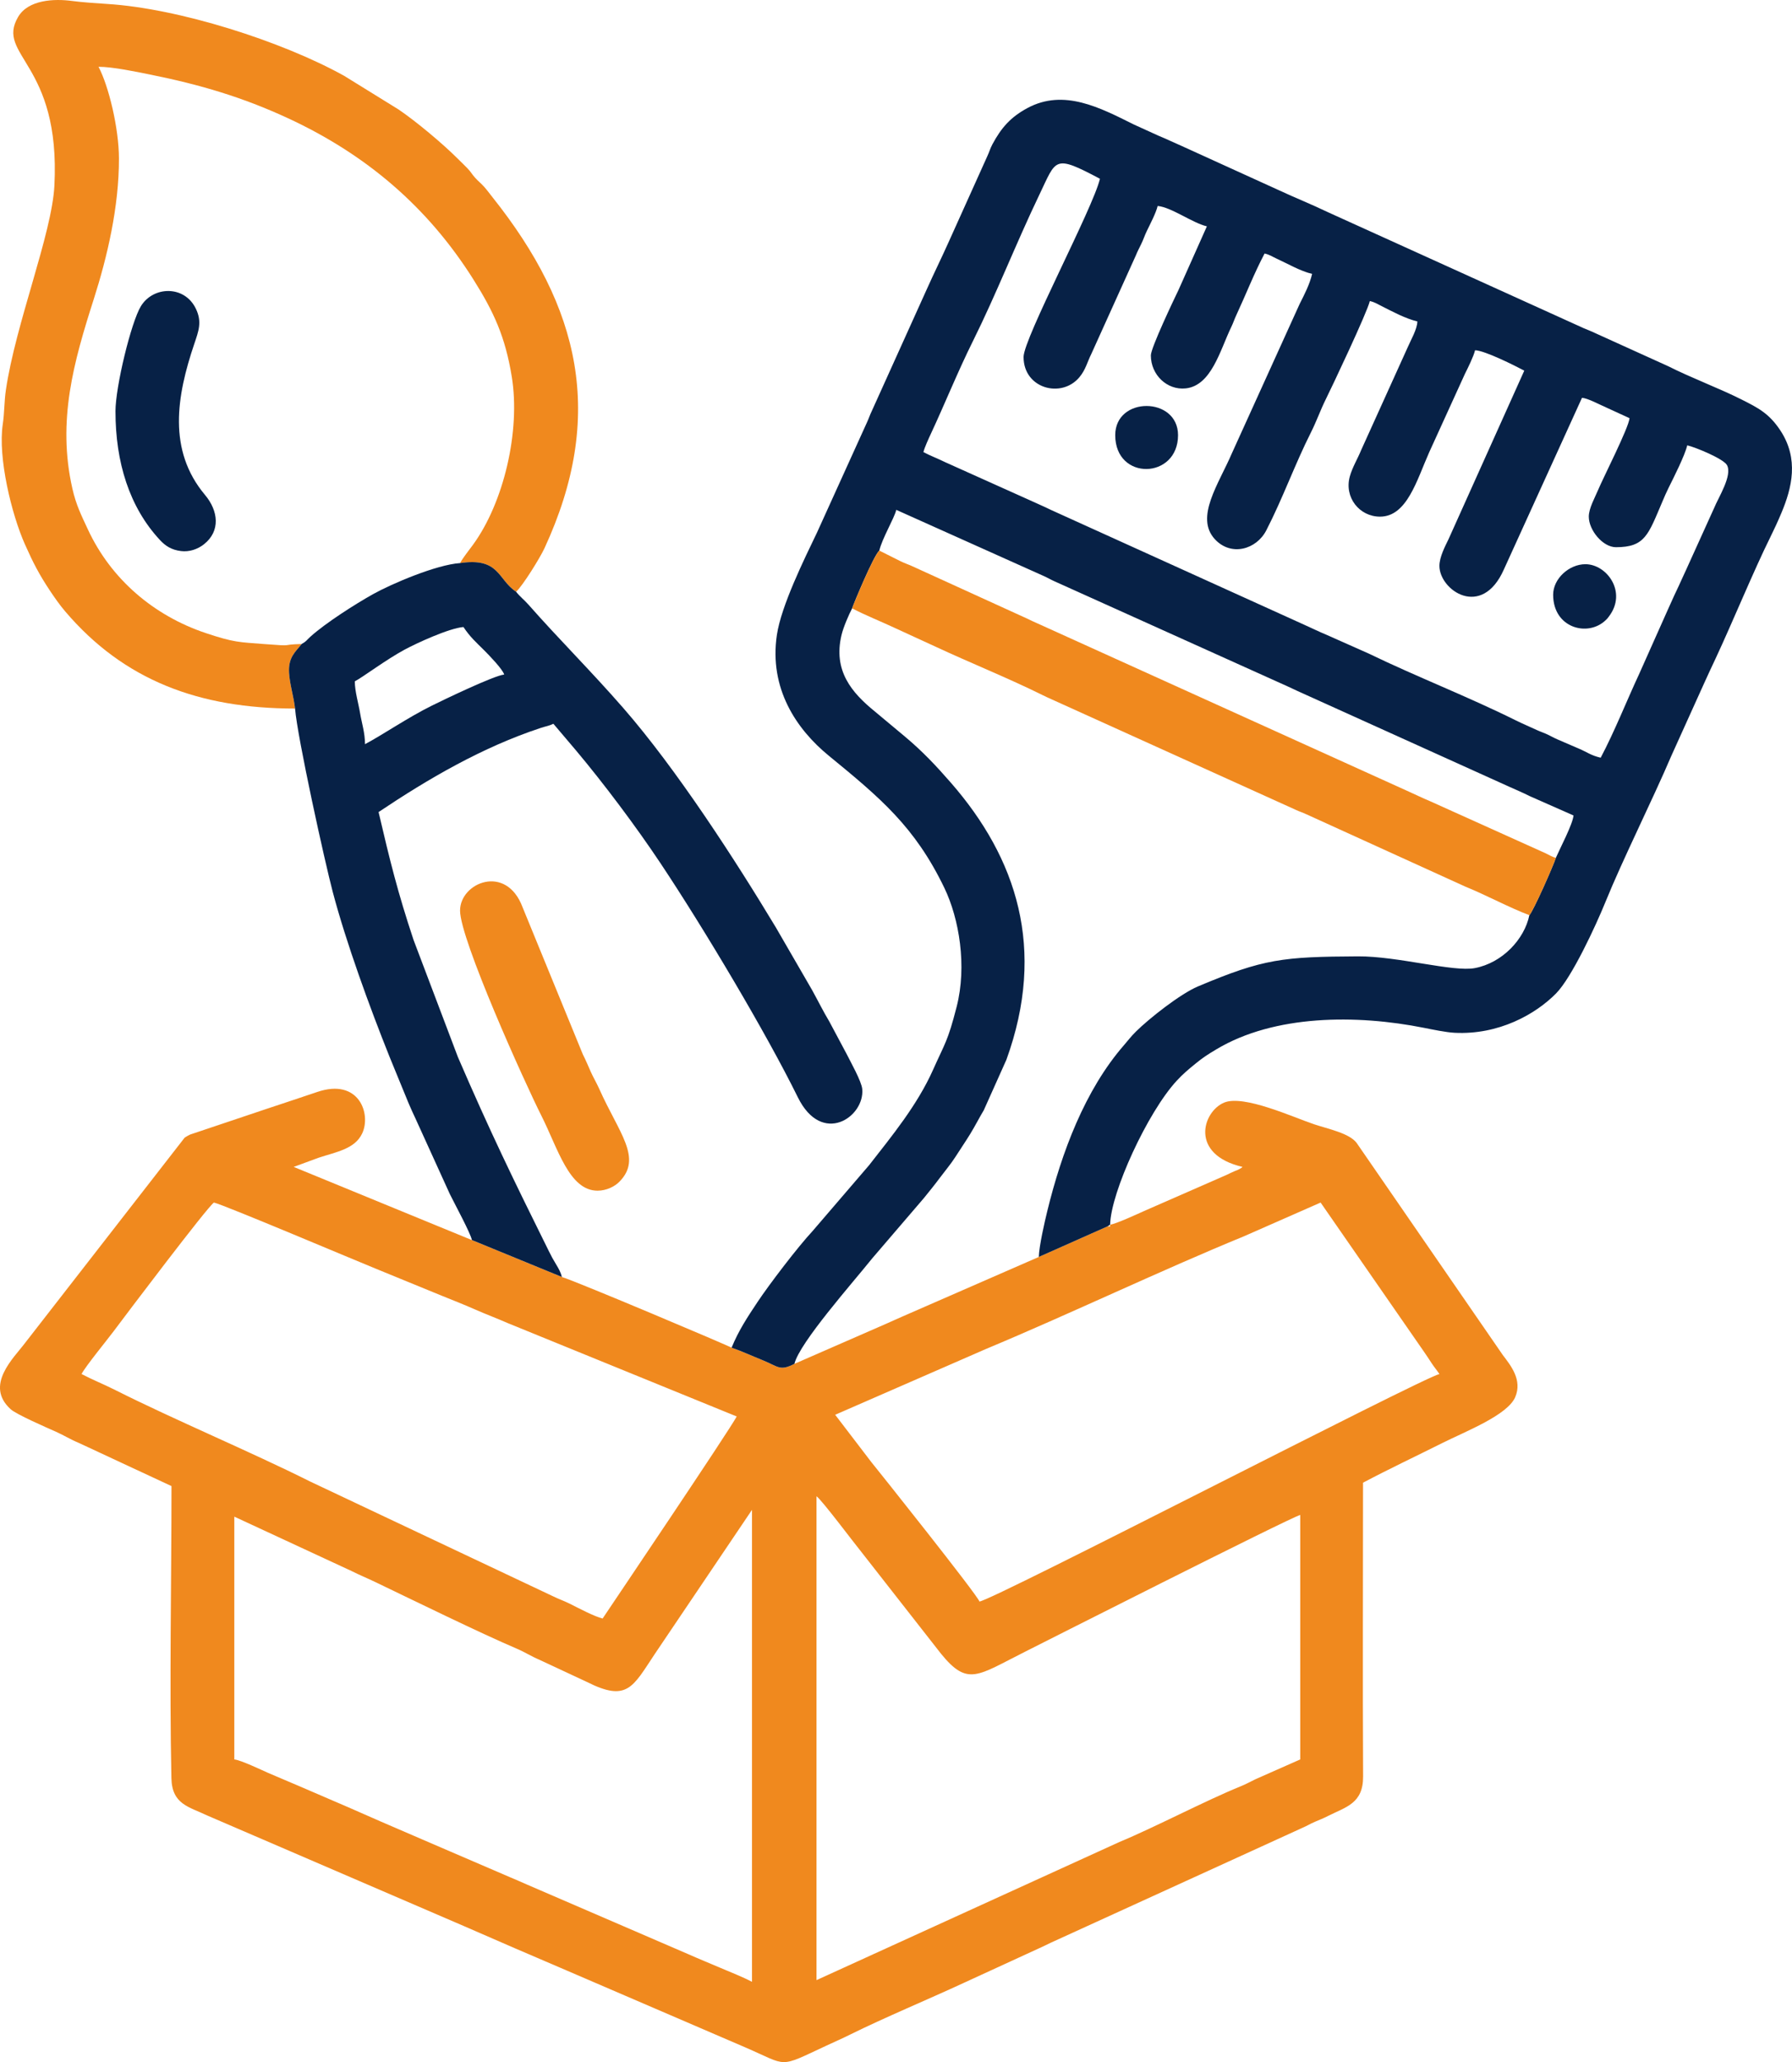
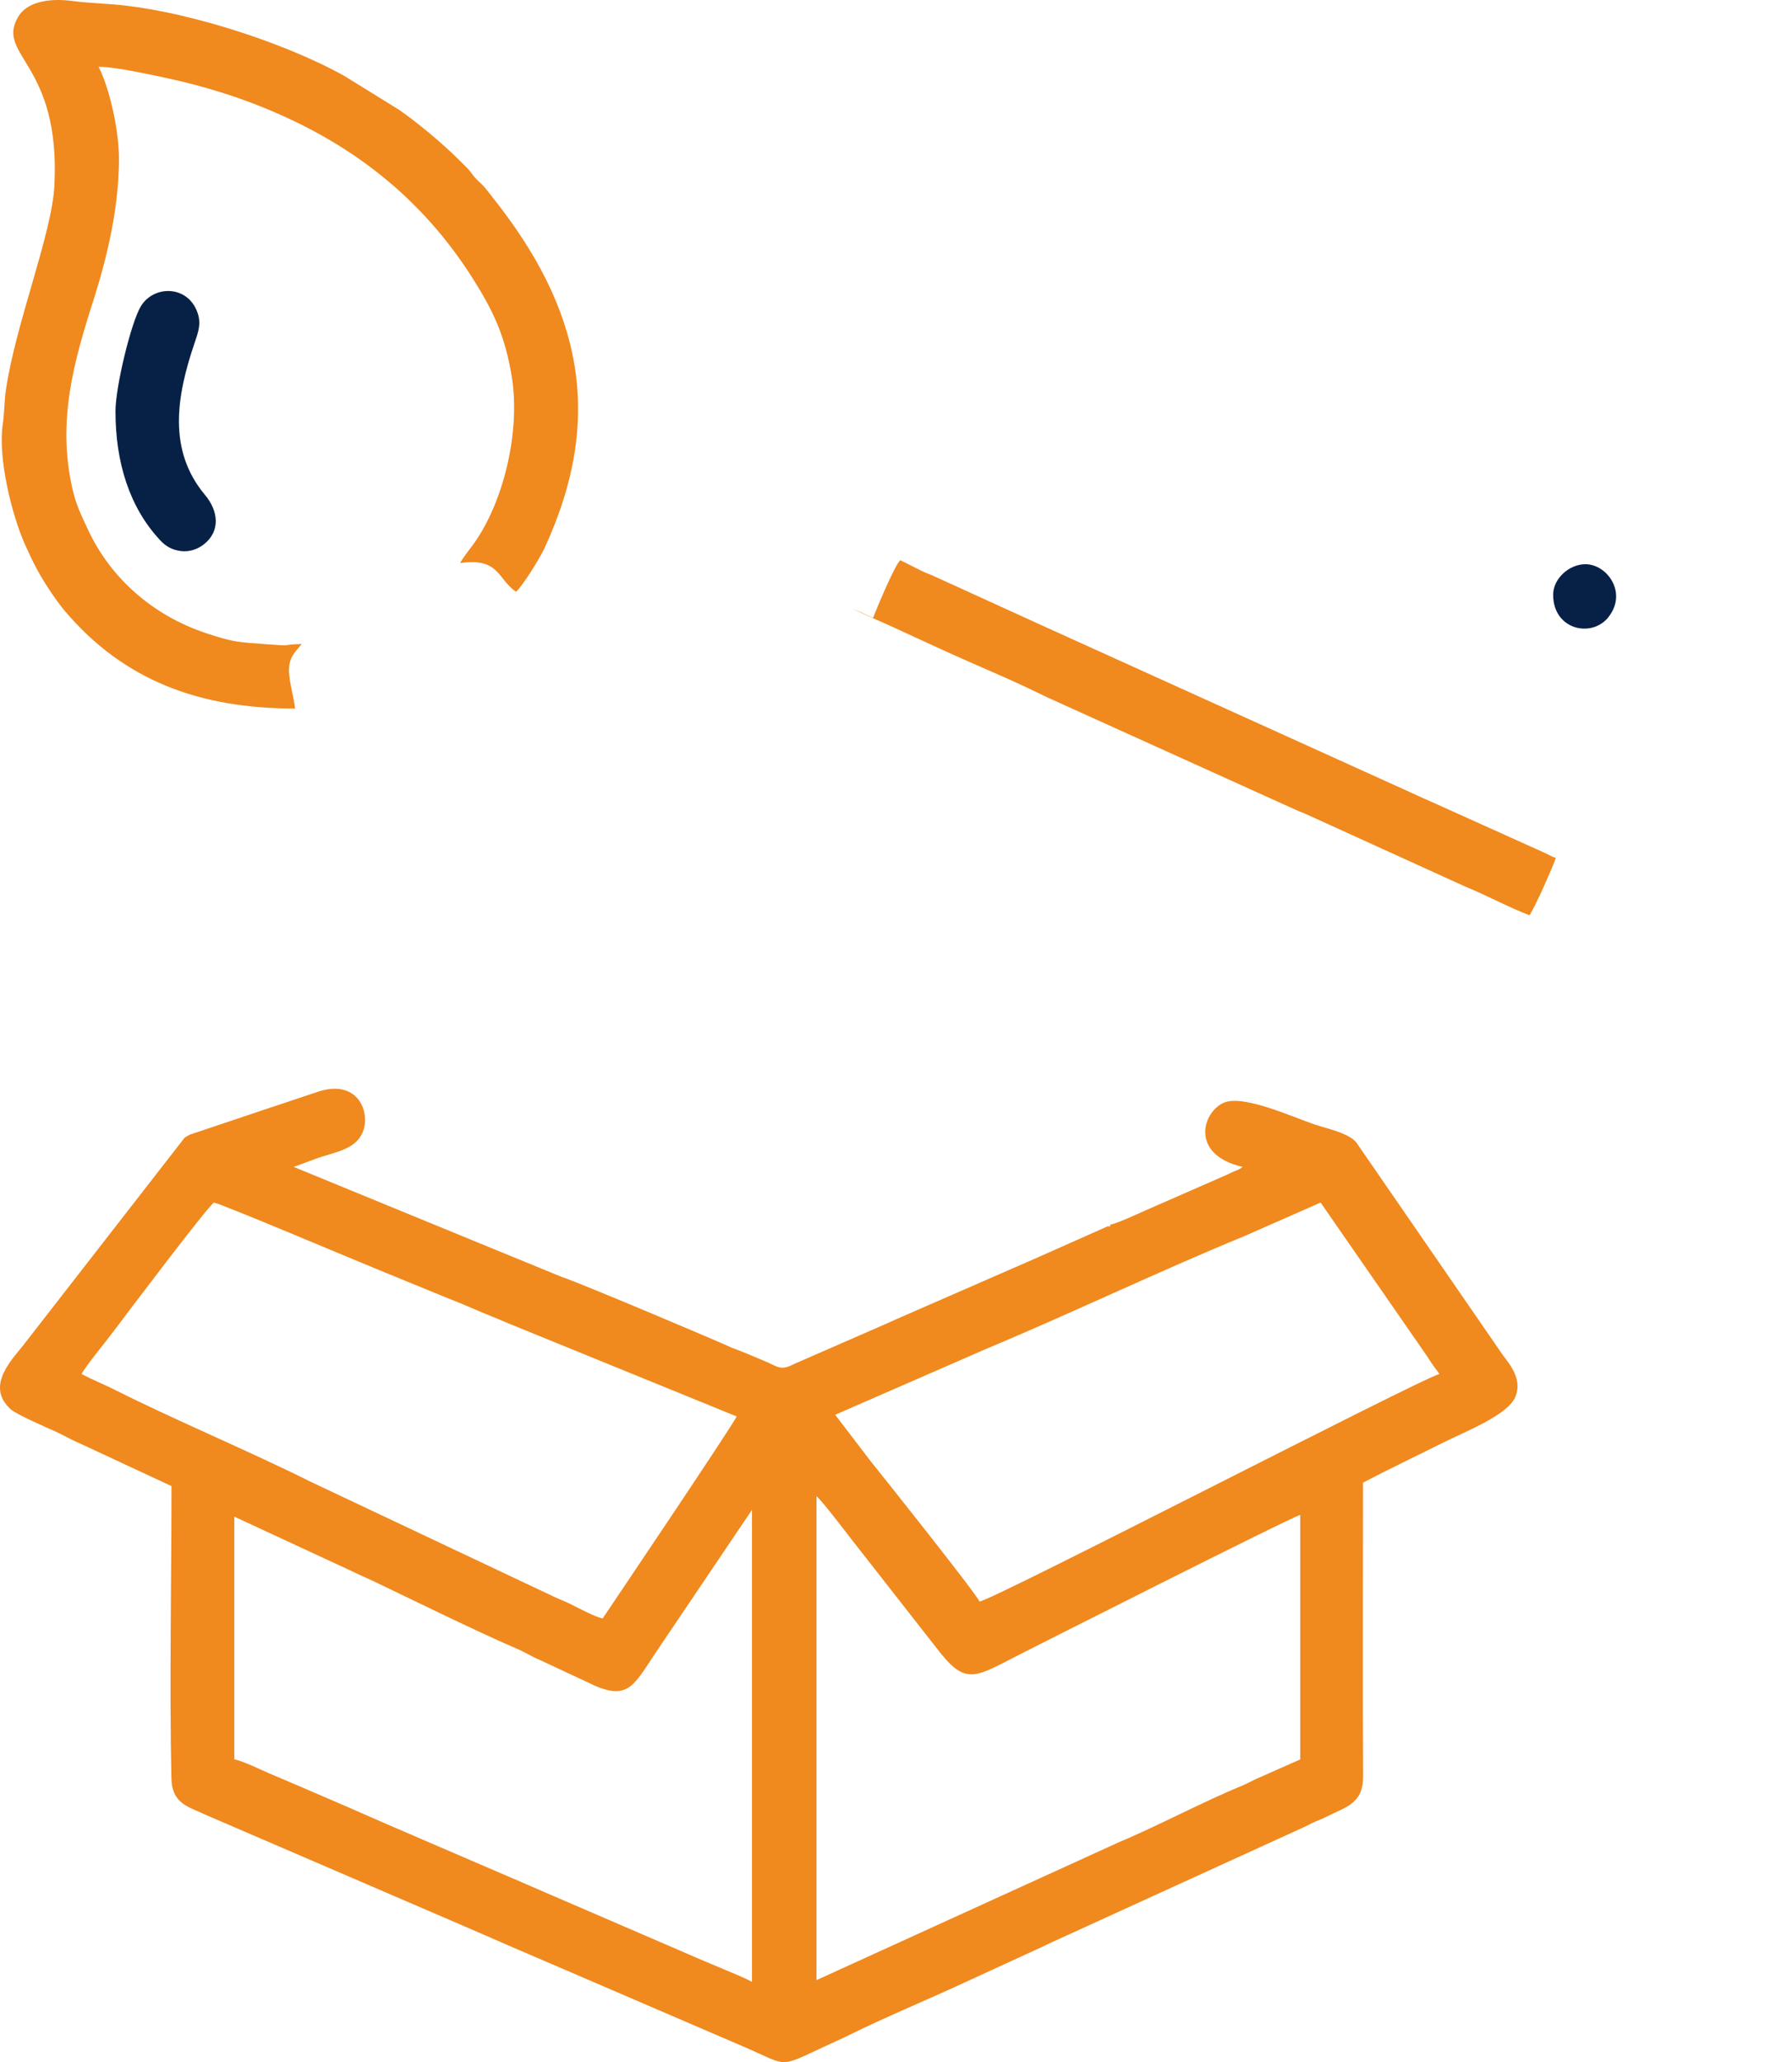
<svg xmlns="http://www.w3.org/2000/svg" xml:space="preserve" width="89.387mm" height="102.836mm" version="1.1" style="shape-rendering:geometricPrecision; text-rendering:geometricPrecision; image-rendering:optimizeQuality; fill-rule:evenodd; clip-rule:evenodd" viewBox="0 0 1566.25 1801.92">
  <defs>
    <style type="text/css">
   
    .fil1 {fill:#072146}
    .fil0 {fill:#F0891E}
   
  </style>
  </defs>
  <g id="Capa_x0020_1">
    <path class="fil0" d="M713.64 1730.29l0 -422.81c4.51,3.02 33.46,41.69 39.72,49.3l69.04 88.21c23.6,29 31.75,19.22 74.21,-2.01 6.76,-3.38 231.66,-117.27 239.84,-119.18l0 213.63 -39.09 17.29c-5.01,2.41 -8.36,4.34 -13.05,6.24 -30.47,12.34 -75.75,36.16 -105.75,48.54l-264.93 120.79zm-508.86 -405.01l102.37 47.47c7.17,3.62 13.54,6.16 21.28,9.88 31.9,15.31 91.34,44.41 123.05,57.94 7.33,3.13 12.58,6.63 19.91,9.76l41.47 19.35c35.41,17.84 40.08,4.66 59.54,-24.53l84.86 -125.8 0 412.43c-8.34,-4.41 -18.45,-8.28 -27.78,-12.28 -9.95,-4.26 -18.18,-7.56 -28.09,-11.96l-140.94 -60.82c-5.19,-2.31 -9.24,-4.08 -14.49,-6.27l-70.53 -30.35c-18.96,-8.31 -37.49,-16.03 -56.92,-24.67 -19.11,-8.5 -37.29,-16.04 -55.91,-24.2 -9.42,-4.13 -18.69,-7.82 -28.1,-11.95 -5.58,-2.45 -24.19,-11.37 -29.71,-11.83l0 -212.15zm651.28 74.18c-1.41,-5.27 -89.08,-115.26 -94.61,-121.99l-31.49 -41.2 131.18 -57.23c73.83,-30.83 153.7,-69.06 226.14,-98.75l66.97 -29.46 90.49 130.56c2.35,3.3 4,5.99 6.53,9.79 2.58,3.89 4.65,6.23 6.83,9.48 -15.58,3.63 -390.64,197.85 -402.04,198.8zm-669.08 -348.63c9.38,2.19 126.18,51.65 142.19,58.09l56.83 23.28c9.73,3.92 19.95,7.95 29.4,12.13 9.12,4.03 19.14,7.76 28.27,11.79l200.24 81.63c-6.56,12.39 -109.94,165.7 -117.2,176.54 -7.06,-1.64 -21.48,-9.28 -28.66,-12.88 -5.2,-2.6 -9.6,-4.04 -14.38,-6.39l-212.6 -100.43c-52.52,-26.28 -118.6,-53.89 -170.63,-80.09 -10.05,-5.06 -19.7,-8.83 -29.17,-13.85 3.71,-7.02 21.84,-29.09 27.98,-37.29 11.35,-15.18 81.94,-108.66 87.73,-112.55zm783.31 19.29c0,2.26 0.46,1.48 -2.19,1.48l-60.12 26.74 -119.76 52.3c-5.32,2.27 -8.31,3.78 -13.34,5.95l-80.54 35.18c-12.9,6.59 -13.96,2.4 -27.93,-3.24 -9.49,-3.83 -18.01,-7.79 -26.96,-10.87 -1.79,-1.36 -134.05,-57.35 -148.36,-61.78l-78.63 -32.25 -155.77 -63.95 21.69 -7.98c15.5,-5.17 31.65,-7.55 38.14,-21.2 8.11,-17.06 -2.75,-48.71 -39.27,-36.3 -15.01,5.1 -29.91,9.99 -44.49,14.85l-66.64 22.37c-1.64,0.83 -3.04,1.54 -4.73,2.69l-139.52 179.44c-9.66,12.94 -35.71,36.87 -12.55,57.89 5.01,4.55 31.82,16.21 39.65,19.69 6.77,3.01 12.49,6.67 19.93,9.74l80.97 37.71c0,84.49 -1.85,171.02 -0.07,255.24 0.49,23.15 15.71,25.04 31.22,32.57l223.97 96.47c29.86,13.09 59.61,25.9 90.13,38.94l156.61 67.41c37.49,16.19 27.89,18.21 70.3,-1.55 7.32,-3.41 14.42,-6.52 21.24,-9.91 28.46,-14.15 68.37,-30.81 98.93,-44.98l54.89 -25.22c7.32,-3.41 14.42,-6.52 21.24,-9.91l220.01 -100.44c4.44,-1.9 6.57,-3.41 11.01,-5.31 4.74,-2.03 6.81,-2.75 11.3,-5.02 15.83,-7.98 30.85,-10.93 30.73,-34.55 -0.43,-85.53 -0.06,-171.17 -0.06,-256.71 22.64,-11.98 45.83,-22.91 69.23,-34.62 20.63,-10.32 56.95,-24.35 63.76,-40.09 6.6,-15.27 -4.34,-28.21 -10.92,-36.97l-127.72 -185.3c-6.47,-8.44 -24.68,-12.06 -37.18,-16.23 -17.9,-5.96 -61.45,-26.1 -78.61,-18.91 -18.86,7.89 -30.4,45.35 16.11,56.19 -1.17,1.02 -0.64,0.75 -2.63,1.82 -2.24,1.2 -1.52,0.72 -4.12,1.82 -3.2,1.35 -4.17,1.92 -7.1,3.29l-72.22 31.63c-5.25,2.37 -25.13,11.52 -29.65,11.89z" />
-     <path class="fil1" d="M894.63 312.02c0,27.54 33.07,36.41 48.78,17.63 5.49,-6.57 6.75,-12.98 10.54,-20.61l38.8 -85.82c1.51,-3.73 2.78,-6 4.75,-10.08 2.08,-4.3 2.83,-7.11 4.91,-11.41 2.83,-5.84 8.03,-15.81 9.41,-21.74 11.82,0.98 30.47,14.88 43.02,17.8l-24.71 55.4c-3.97,8.2 -24.25,50.75 -24.25,57.35 0,17.14 14.27,30.57 30.44,28.85 22.55,-2.4 30.06,-33.43 39.8,-53.55 1.94,-4.02 2.54,-6.37 4.43,-10.41 8.29,-17.8 15.63,-36.69 24.73,-53.9 4.79,1.12 6.47,2.64 10.41,4.42 9.56,4.33 20.79,10.97 31.13,13.38 -2.15,9.24 -6.63,17.8 -10.87,26.22l-59.28 130.61c-11.38,26.63 -32.52,55.9 -14.83,75.03 14.15,15.3 36.29,9.06 44.97,-7.8 14.36,-27.89 24.92,-57.65 39.02,-85.6 4.87,-9.65 8.25,-19.45 12.85,-28.69 5.27,-10.59 36.24,-75.95 38.59,-86.03 4.61,1.07 6.61,2.58 10.37,4.46 9.35,4.69 20.84,10.93 31.17,13.34 -0.15,6.89 -5.66,16.1 -8.47,22.68l-40.69 89.86c-2.98,7.36 -7.65,14.94 -9.85,22.86 -5.1,18.37 8.39,35.2 26.37,35.2 23.63,0 32.17,-31.98 43.04,-56.36l31.12 -68.28c2.44,-4.9 7.66,-15.35 8.92,-20.75 8.51,0.19 34.75,13.43 43.02,17.8l-66.25 147.38c-2.84,5.87 -7.93,15.46 -7.93,23.23 0,21.24 37.05,46.85 56.4,2.99l68.22 -149.86c5.34,0.44 15.4,5.99 21.2,8.47l20.34 9.33c-0.7,8.43 -23.07,52.14 -27.56,62.94 -2.68,6.46 -8.04,15.8 -8.04,23.11 0,11.76 12.17,26.7 23.74,26.7 25.52,0 28.22,-10.94 40.49,-39.63 2.19,-5.13 3.32,-7.85 5.52,-12.28 4.31,-8.66 14.25,-28.28 16.3,-37.11 7.29,1.7 31.75,11.78 34.74,17.3 4.87,8.99 -7.45,28.13 -11.21,37.38l-24.52 54.11c-3.16,6.58 -5.26,11.74 -8.42,18.28 -2.95,6.09 -5.08,11.27 -7.9,17.32l-24.71 55.4c-11.18,23.99 -21.39,50.05 -33.63,73.18 -8.48,-1.97 -11.48,-4.69 -18.86,-7.85 -7.06,-3.02 -11.6,-5.03 -18.66,-8.04 -3.69,-1.58 -5.38,-2.72 -8.96,-4.39 -3.75,-1.75 -5.66,-2.2 -9.41,-3.94 -6.23,-2.9 -12.57,-5.54 -18.31,-8.4 -42.07,-20.92 -86.23,-37.91 -128.54,-58.38l-36.97 -16.43c-6.48,-2.68 -12.1,-5.48 -18.41,-8.3l-222.54 -100.88c-5.74,-2.85 -12.07,-5.49 -18.31,-8.4l-73.71 -33.11c-6.3,-3.13 -13.14,-5.67 -19.27,-8.92 0.9,-3.88 4.47,-11.64 6.42,-15.83 12.35,-26.47 23.61,-54.53 36.58,-80.62 20.9,-42.02 38.01,-86.16 58.37,-128.56 15.02,-31.27 12.38,-35.29 52.91,-13.85 -5.94,25.51 -66.76,139.45 -66.76,155.77zm-255.17 865.63c8.95,3.08 17.47,7.05 26.96,10.87 13.97,5.64 15.03,9.84 27.93,3.24 4.25,-18.25 51.02,-70.97 68.02,-92.2l45.2 -52.72c5.04,-6.25 8.85,-10.89 13.73,-17.42 4.75,-6.35 10.06,-12.66 13.91,-18.73 4.37,-6.89 8.42,-12.69 12.8,-19.84 4.53,-7.39 7.42,-13.34 11.87,-20.77l19.74 -44.05c35.17,-97.09 8.84,-176.26 -48.45,-241.98 -13.14,-15.07 -24.65,-27.3 -39.95,-40.16l-26.68 -22.27c-20.26,-16.49 -36.43,-35.56 -29.04,-66.69 1.67,-7.01 6.38,-17.79 9.27,-23.35 1.84,-5.18 18.7,-45.84 23.76,-50.44 2.51,-10.79 13.12,-28.24 14.83,-35.61l129.05 57.88c3.01,1.34 5.93,3.07 8.94,4.41l194.3 87.57c5.71,2.55 12.08,5.39 18.32,8.39l184.92 83.6c5.85,2.62 12.19,5.3 18.32,8.39l38.08 16.81c-0.63,7.55 -11.86,28.83 -15.47,37.09 -2.17,6.84 -19.61,46.28 -23.11,50.04 -4.31,20.9 -23.45,41.62 -47.63,46.24 -18.9,3.61 -67.44,-10.45 -102.19,-10.25 -65.56,0.37 -82.28,1.96 -139.91,26.29 -15.35,6.48 -42.56,27.94 -54.09,39.37 -4.69,4.65 -6.27,7.06 -10.42,11.83 -34.28,39.33 -54.64,94 -67.11,145.04 -2.22,9.08 -7.19,30.55 -7.4,40.11l60.12 -26.74 2.19 -1.48c0.63,-28.35 32.79,-98.27 58.21,-125.75 5.65,-6.1 9.9,-9.6 16.31,-14.85 6.69,-5.48 10.78,-8.08 18.48,-12.68 50.71,-30.29 122.35,-30.46 181.33,-18.69 7.14,1.42 19.18,3.95 26.82,4.33 38.29,1.93 70.54,-16 88.69,-34.47 13.64,-13.88 34.46,-58.56 43.15,-79.98 15,-36.98 40.66,-88.09 57.64,-127.81l28.63 -63.34c3.04,-6.81 6.44,-13.96 9.87,-21.29 14.87,-31.83 33.63,-77.54 47.96,-106.33 3.28,-6.6 6.71,-14.05 9.77,-21.38 8.93,-21.37 15.44,-46.81 -1.11,-71.82 -9.78,-14.79 -19.31,-19.62 -33.87,-26.96 -19.5,-9.84 -43.5,-18.69 -64.29,-29.18l-63.29 -28.69c-3.51,-1.75 -6.75,-2.83 -10.38,-4.45l-223.54 -101.36c-14.73,-7.08 -28.17,-12.35 -43.03,-19.28l-84.63 -38.51c-7.9,-3.4 -12.6,-5.81 -20.57,-9.1l-21.41 -9.74c-29.41,-14.63 -61.15,-31.52 -92.99,-14.39 -14.59,7.85 -22.8,17.06 -30.63,31.68 -2.1,3.93 -2.53,6.27 -4.45,10.38l-33.64 74.66c-6.1,13.68 -13.14,27.9 -19.25,41.58l-48.01 106.28c-1.94,4.02 -2.54,6.37 -4.43,10.41l-43.52 95.93c-11.12,23.16 -31.32,64.06 -35.09,89.53 -6.9,46.72 16.93,82.22 45.32,105.46 45.14,36.97 75.36,62.18 101.05,115.54 13.04,27.08 19.86,68.26 10.78,103.79 -7.81,30.55 -10.26,31.84 -20.6,55.06 -13.78,30.95 -36.02,57.91 -55.96,83.5l-49.34 57.47c-13.17,14.16 -37.98,46.76 -47.99,61.79 -8.89,13.36 -16.54,24.82 -22.85,40.18z" />
    <path class="fil0" d="M257.88 619.11c-1.13,-10.21 -4.67,-21.27 -5.24,-31.26 -0.79,-13.76 5.91,-18.48 11.02,-25.11 -20.32,0.52 -4.38,2.23 -32.27,0.09 -22.53,-1.73 -26.8,-1.38 -51.28,-9.54 -45.7,-15.24 -83.16,-47.17 -103.42,-90.92 -5.54,-11.95 -10.15,-20.93 -13.45,-35.5 -13.44,-59.33 1.28,-110.91 18.59,-165.09 12.03,-37.65 22.2,-81.1 22.12,-123.37 -0.05,-26.19 -8.88,-63.1 -17.85,-80.06 12.32,0 33.13,4.38 45.13,6.8 43.75,8.81 80.81,19.78 120.54,38.19 68.53,31.75 122.17,77.7 161.91,140.74 17.98,28.53 27.94,50.26 33.61,85.07 7.75,47.56 -7.04,110.12 -33.94,146.94 -3.69,5.05 -8.54,11 -11.25,15.96 34.66,-5.16 32.8,14.43 48.96,25.02 5.68,-4.96 21,-29.76 24.75,-37.87 53.74,-116.09 31.13,-210.83 -45.33,-306.82 -2.41,-3.02 -4.7,-6.17 -7.25,-9.07 -2.81,-3.18 -5.34,-5.01 -8.14,-8.18 -3,-3.4 -3.31,-4.71 -6.66,-8.18 -2.99,-3.11 -5.14,-5.07 -8.19,-8.13 -13.4,-13.41 -36.66,-32.83 -51.83,-43.12l-47.67 -29.48c-54.54,-30.29 -144.7,-58.97 -207.22,-62.78 -8.44,-0.52 -22.52,-1.53 -30.08,-2.56 -16.26,-2.23 -38.81,-1.11 -47.61,13.89 -19.93,33.95 37.24,39.77 31.71,147.43 -2.17,42.24 -33.88,120.5 -42.42,178.63 -1.51,10.28 -1.18,19.66 -2.72,29.92 -4.36,29.09 7.69,78.71 19.41,104.98 7.24,16.25 12.5,26.38 21.86,40.45 4.01,6.03 8.64,12.6 13.2,17.96 51.45,60.47 117.29,85 201.03,85z" />
-     <path class="fil1" d="M319.01 650.27c0,-9.98 -2.82,-18.3 -4.25,-26.9 -1.47,-8.88 -4.65,-19.29 -4.65,-27.99 7.37,-3.9 27.3,-18.97 43.51,-27.7 10.31,-5.55 38.73,-18.72 51.44,-19.77 5.91,8.83 10.64,12.91 18.17,20.4 3.96,3.94 16.22,16.59 17.43,21.14 -8.58,0.71 -53.15,22.16 -63.3,27.2 -21.35,10.59 -42.44,25.21 -58.35,33.63zm-55.35 -87.53c-5.12,6.64 -11.82,11.36 -11.02,25.11 0.57,9.99 4.11,21.05 5.24,31.26 2.01,25.36 26.16,134.65 32.93,160.23 11.83,44.76 32.36,100.9 49.4,143.47 3.9,9.74 7.59,18.34 11.21,27.36 3.58,8.91 7.38,18.2 11.6,26.97l30.15 66.28c4.47,9.08 17.86,33.68 19.31,40.19l78.63 32.25c-1.06,-4.21 -2.79,-7.24 -5.07,-11.01 -2.71,-4.47 -3.91,-6.67 -6.3,-11.5 -31.49,-63.5 -51.31,-104.3 -79.54,-169.7l-38.72 -102.22c-13.84,-41.58 -20.7,-69.35 -30.6,-111.83 43.81,-29.34 90.7,-56.65 141.63,-73.48 4.87,-1.61 7.17,-1.74 11.17,-3.66l19.75 23.28c24.28,28.9 52.49,66.51 73.72,98.37 38.38,57.6 92.55,148.61 120.18,204.72 21.1,42.85 58.59,17.18 56.29,-7.21 -0.64,-6.82 -10.35,-23.98 -13.77,-30.86l-14.97 -28.05c-5.68,-9.49 -9.82,-18.08 -15.22,-27.8l-31.54 -54.5c-35.58,-59.09 -86.83,-138.35 -133.27,-191.62 -28.46,-32.64 -56.27,-60.13 -83.05,-90.53 -3.72,-4.22 -7.42,-6.9 -10.74,-11.2 -16.16,-10.59 -14.3,-30.18 -48.96,-25.02 -20.86,1.42 -60.1,18.23 -76.14,27.2 -15.55,8.7 -41.39,25.14 -54.75,37.21 -3.63,3.28 -3.17,3.84 -7.54,6.28z" />
-     <path class="fil0" d="M744.77 531.58c11.86,6.22 23.84,10.85 36.61,16.82 12.69,5.93 23.96,10.93 36.59,16.82 29.74,13.86 64.45,27.87 92.96,42.04 5.74,2.85 12.07,5.49 18.31,8.4l203.25 91.98c3.75,1.75 5.66,2.2 9.41,3.94l138.67 63.1c18.49,7.5 39.59,18.93 56.17,25.02 3.5,-3.76 20.94,-43.19 23.11,-50.04 -3.69,-1.08 -5.16,-2.26 -8.75,-3.95l-101.26 -45.64c-6.49,-2.68 -12.1,-5.48 -18.41,-8.3l-315.53 -142.89c-6.23,-2.91 -12.57,-5.54 -18.31,-8.4l-100.88 -45.99c-3.27,-1.46 -5.78,-2.21 -9.39,-3.96l-18.78 -9.41c-5.06,4.6 -21.92,45.26 -23.76,50.44z" />
-     <path class="fil0" d="M402.09 795.66c0,25.25 56.64,150.66 71.21,179.52 14.29,28.3 24.12,65.27 48.96,65.27 7.79,0 14.88,-3.6 18.99,-7.72 20.69,-20.77 -0.35,-42.65 -17.52,-81.28 -2.22,-4.99 -5.16,-9.89 -7.38,-14.87 -2.51,-5.64 -4.07,-9.56 -6.96,-15.29l-52.6 -128.39c-14.32,-38.5 -54.69,-21.6 -54.69,2.77z" />
+     <path class="fil0" d="M744.77 531.58c11.86,6.22 23.84,10.85 36.61,16.82 12.69,5.93 23.96,10.93 36.59,16.82 29.74,13.86 64.45,27.87 92.96,42.04 5.74,2.85 12.07,5.49 18.31,8.4l203.25 91.98c3.75,1.75 5.66,2.2 9.41,3.94l138.67 63.1c18.49,7.5 39.59,18.93 56.17,25.02 3.5,-3.76 20.94,-43.19 23.11,-50.04 -3.69,-1.08 -5.16,-2.26 -8.75,-3.95l-101.26 -45.64c-6.49,-2.68 -12.1,-5.48 -18.41,-8.3l-315.53 -142.89l-100.88 -45.99c-3.27,-1.46 -5.78,-2.21 -9.39,-3.96l-18.78 -9.41c-5.06,4.6 -21.92,45.26 -23.76,50.44z" />
    <path class="fil1" d="M100.93 359.49c0,44.39 12.11,83.68 38.89,112.43 4.62,4.96 9.82,8.59 18.45,9.62 6.88,0.82 14.16,-1.3 20.1,-6.03 14.41,-11.48 12.55,-29.01 0.84,-42.98 -32.9,-39.21 -24.77,-86.51 -9.48,-131.82 3.91,-11.58 6.95,-19.41 1.52,-30.82 -9.92,-20.85 -37.31,-19.94 -48.08,-2.38 -8.51,13.88 -22.25,70.34 -22.25,91.98z" />
    <path class="fil1" d="M1357.49 519.72c0,29.08 30.37,37.25 45.93,22.19 1.7,-1.65 0.98,-0.83 2.77,-3.16 16.26,-21.21 -1.7,-45.73 -20.51,-45.73 -14.18,0 -28.19,12.57 -28.19,26.7z" />
-     <path class="fil1" d="M974.74 380.26c0,40.2 54.89,38.66 54.89,0 0,-33.83 -54.89,-34.16 -54.89,0z" />
  </g>
</svg>